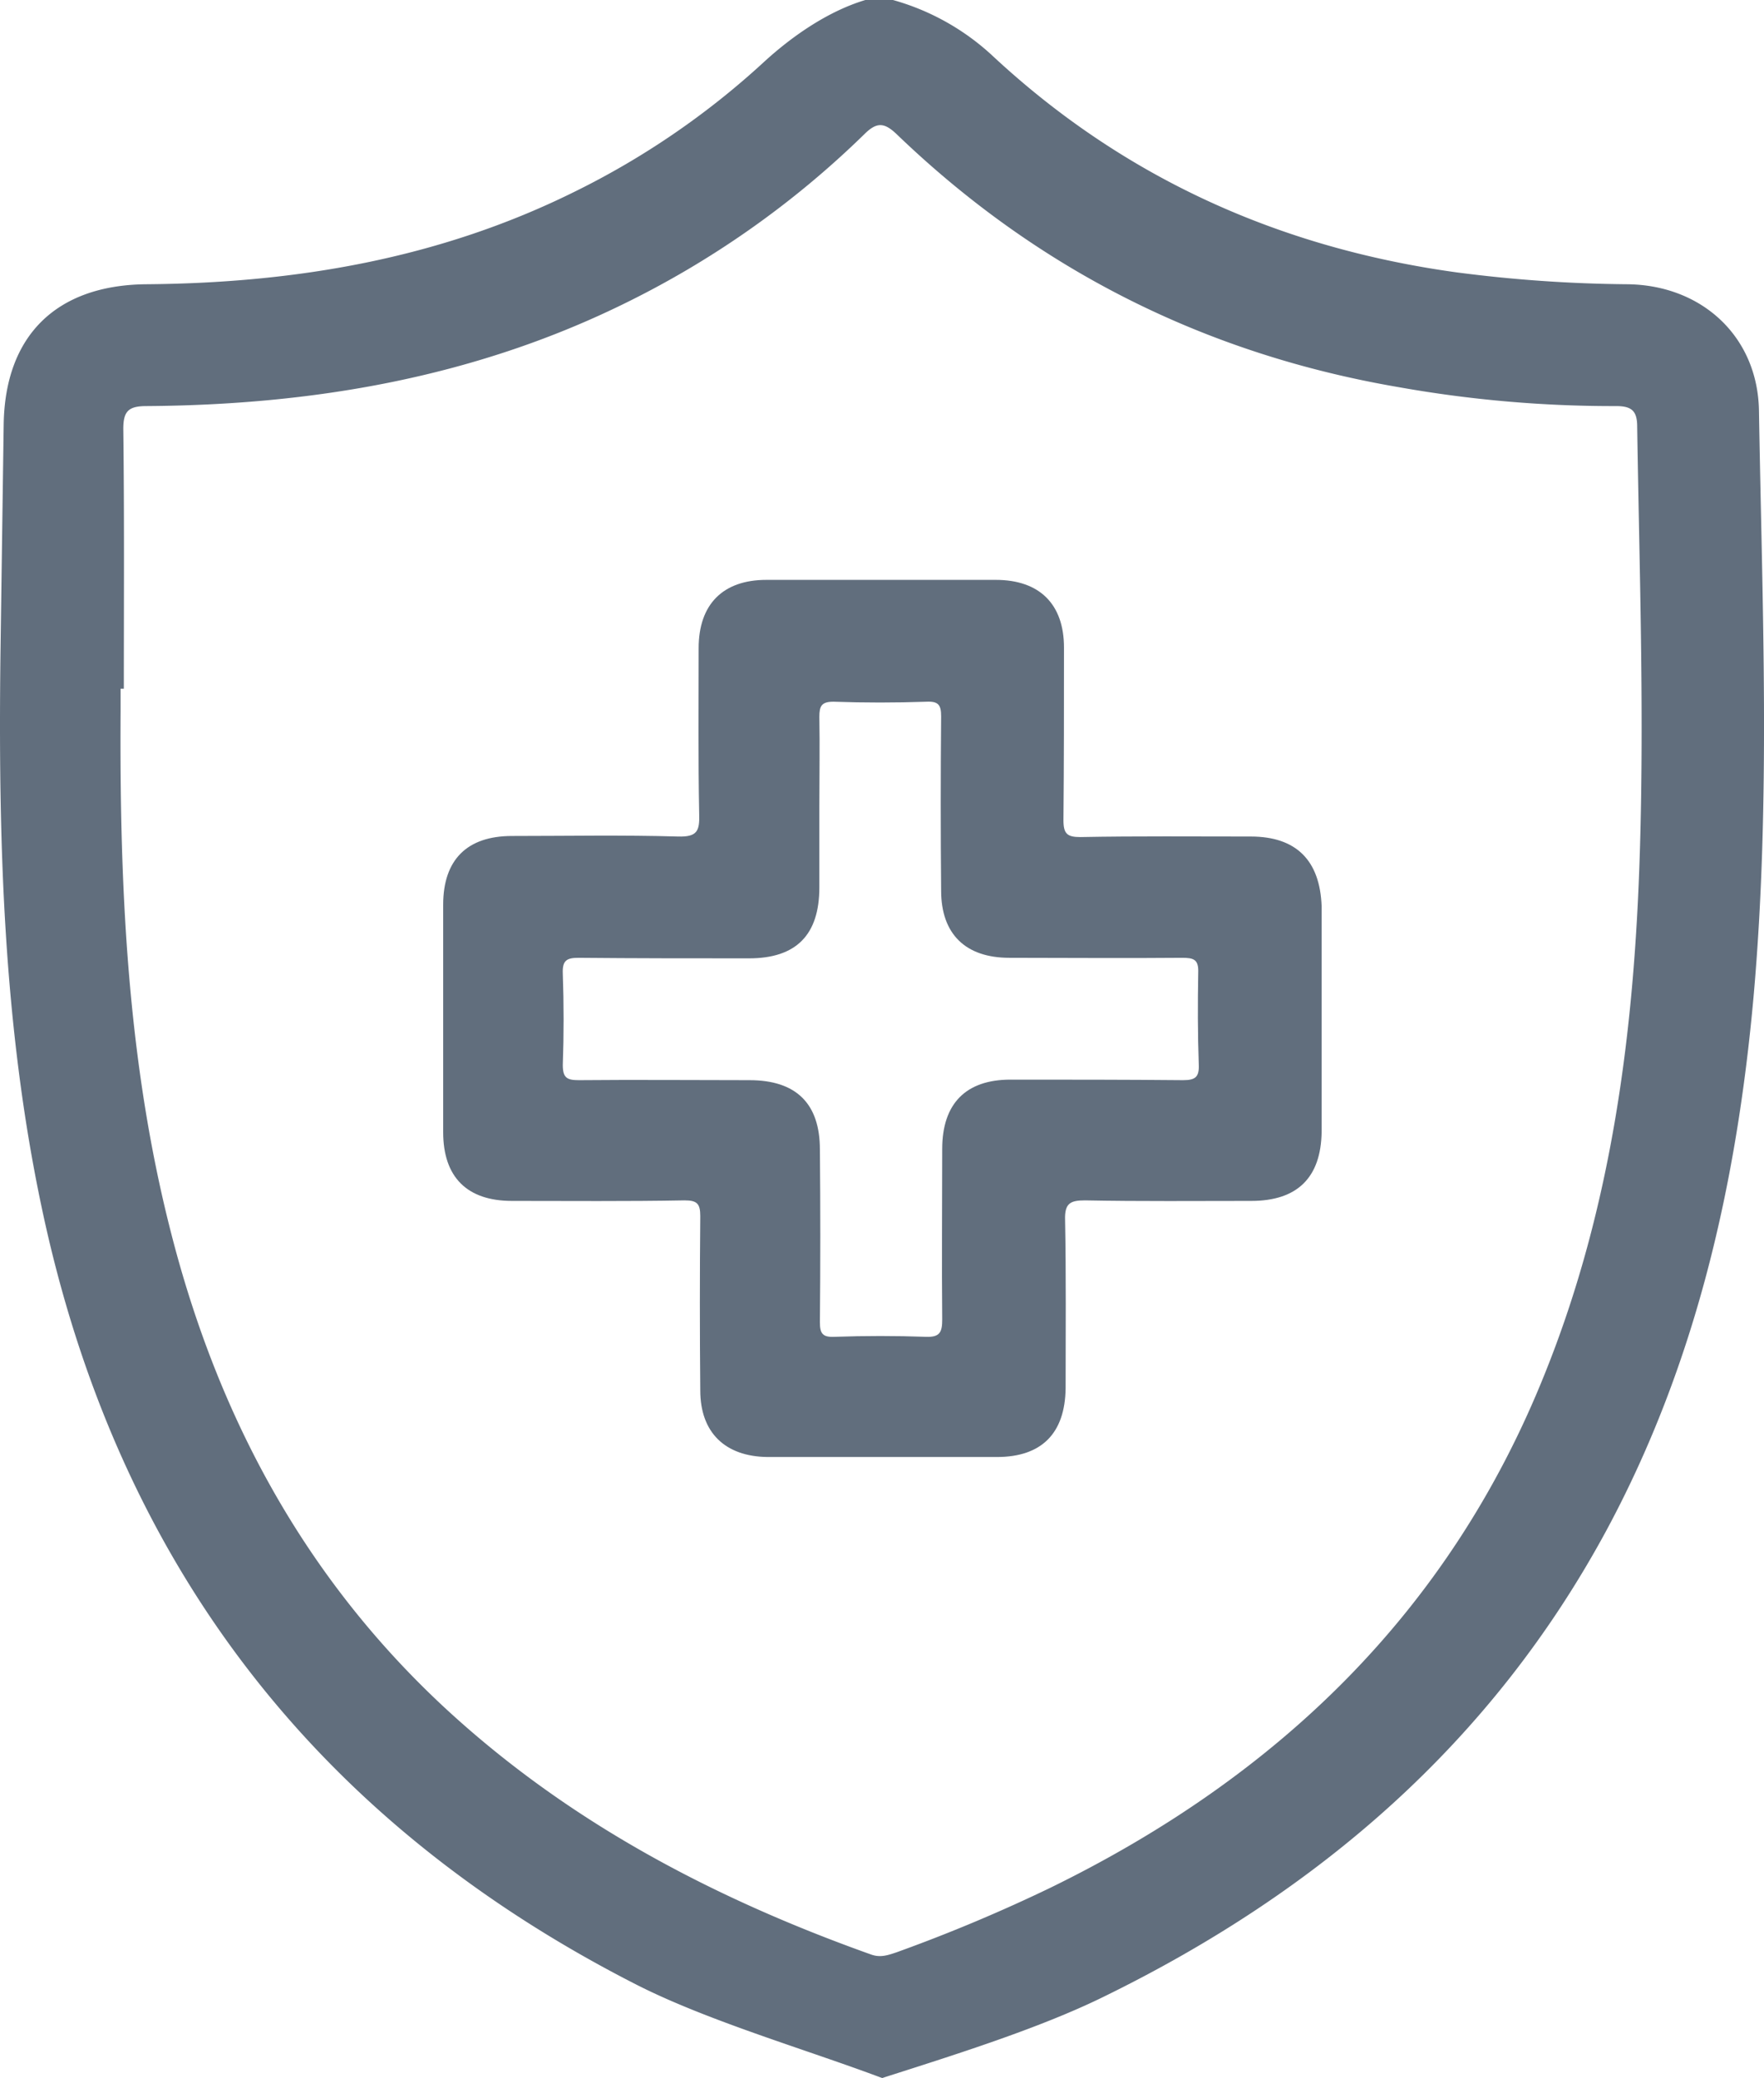
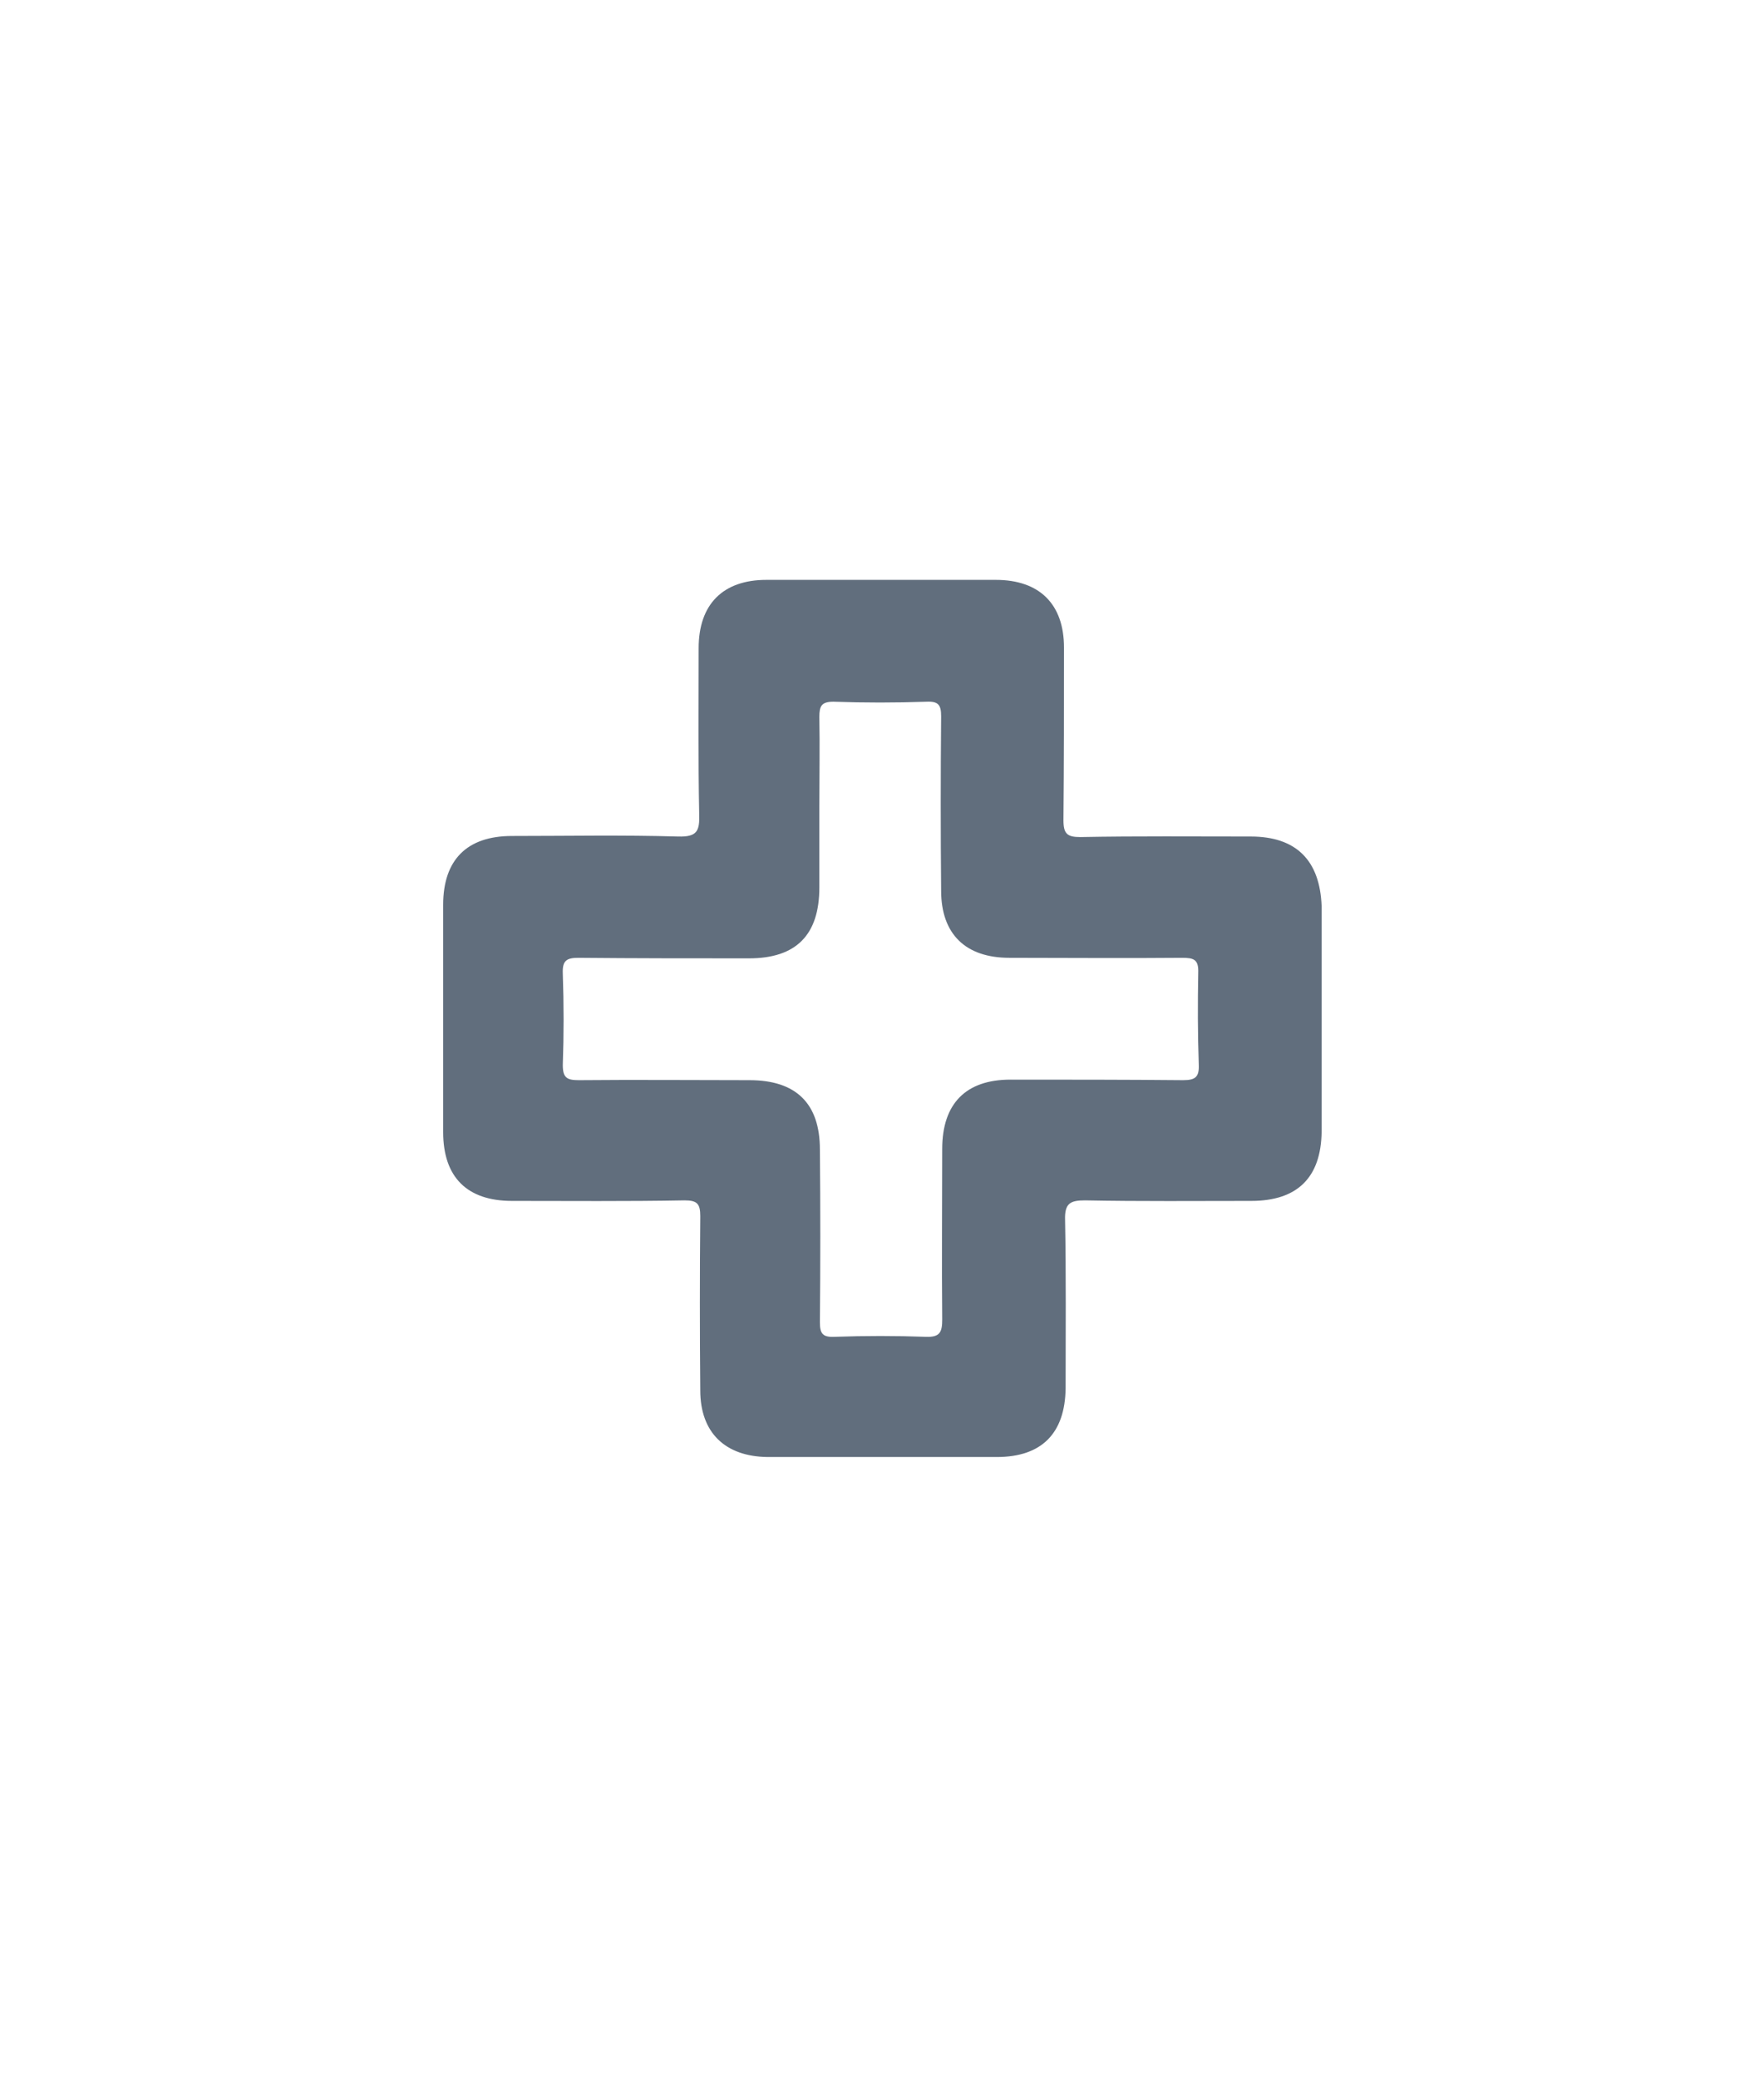
<svg xmlns="http://www.w3.org/2000/svg" id="Layer_1" data-name="Layer 1" viewBox="0 0 325.91 383.8">
  <defs>
    <style>.cls-1{fill:#616e7d;}</style>
  </defs>
  <title>insurance</title>
-   <path class="cls-1" d="M364.3,86.1c-.2-13.7-10.5-23.2-24.2-23.4a258.39,258.39,0,0,1-31.7-2.2C275.8,56,247,43.1,222.8,20.6a44.67,44.67,0,0,0-18.5-10.4h-5.1c-7,2.1-13.7,6.8-18.9,11.6a148.06,148.06,0,0,1-34.8,23.8C120.5,58,93.8,62.5,66.2,62.7c-16.5.2-26,9.5-26.2,26-.2,14.2-.4,28.5-.6,42.7-.4,34.1.5,68.1,7.6,101.7q20.7,98.25,110,143.7c13.2,6.7,31.5,12,45.3,17.2,12.8-4.1,28.9-9.1,40.9-15,39.7-19.4,71.8-47,93-86.3,16.5-30.7,24-64,27.1-98.4C366.5,158.3,364.9,122.2,364.3,86.1Zm-22,81.2c-1,33.1-5.1,65.7-17.6,96.7-17.6,43.9-49.3,74.3-91.2,94.8a298,298,0,0,1-28.6,12c-1.5.5-2.9,1-4.6.4-28.9-10.3-55.7-24.3-78.5-45.3-26.1-24.1-42.2-54-50.9-88.1-8.1-31.6-9.5-63.9-9.3-96.3v-4.1h.6c0-16,.1-32-.1-48,0-3.3,1-4.2,4.3-4.2,30.5-.2,60.1-5.2,87.8-18.7A171.07,171.07,0,0,0,199,35c2.3-2.3,3.7-2.2,6,0,26.1,25.1,57.1,40.6,92.7,46.7a225.82,225.82,0,0,0,40.2,3.5c2.9,0,3.9.9,3.9,3.8C342.2,115.1,343.1,141.2,342.3,167.3Z" transform="translate(-39.32 -10.2)" />
  <path class="cls-1" d="M270.4,164.7c-10.5,0-21-.1-31.5.1-2.4,0-3.1-.6-3.1-3.1.1-10.6.1-21.2.1-31.9,0-8-4.5-12.5-12.6-12.5H180.9c-8,0-12.5,4.5-12.5,12.6,0,10.2-.1,20.5.1,30.7.1,3.1-.4,4.2-3.9,4.1-10.2-.3-20.5-.1-30.7-.1-8.3,0-12.7,4.4-12.7,12.7v42c0,8.3,4.4,12.7,12.7,12.7,10.6,0,21.2.1,31.9-.1,2.3,0,2.9.6,2.9,2.9-.1,10.7-.1,21.5,0,32.2,0,7.8,4.6,12.2,12.4,12.3h42.4c8.3,0,12.6-4.4,12.7-12.7,0-10.4.1-20.7-.1-31.1-.1-3.1,1-3.6,3.7-3.6,10.2.2,20.5.1,30.7.1,8.5,0,12.9-4.3,13-12.8V177.6C283.2,169.1,278.8,164.7,270.4,164.7Zm-9.6,42.1c.1,2.3-.6,2.9-2.9,2.9-10.6-.1-21.2-.1-31.9-.1-8.2,0-12.6,4.4-12.6,12.8,0,10.5-.1,21,0,31.5,0,2.3-.4,3.3-3,3.2-5.6-.2-11.2-.2-16.9,0-2.2.1-2.7-.6-2.7-2.7.1-10.6.1-21.2,0-31.9,0-8.5-4.4-12.8-13-12.8-10.5,0-21-.1-31.5,0-2.2,0-3-.4-3-2.8.2-5.6.2-11.2,0-16.9-.1-2.4.7-2.9,2.9-2.9,10.5.1,21,.1,31.5.1,8.7,0,13-4.3,13-13.1v-15c0-5.5.1-11,0-16.5,0-2,.4-2.8,2.6-2.8,5.7.2,11.5.2,17.2,0,2.2-.1,2.7.6,2.7,2.7-.1,10.7-.1,21.5,0,32.2,0,8,4.5,12.4,12.6,12.4,10.6,0,21.2.1,31.9,0,2.2,0,3.1.3,3,2.8C260.6,195.5,260.6,201.2,260.8,206.8Z" transform="translate(-39.32 -10.2)" />
</svg>